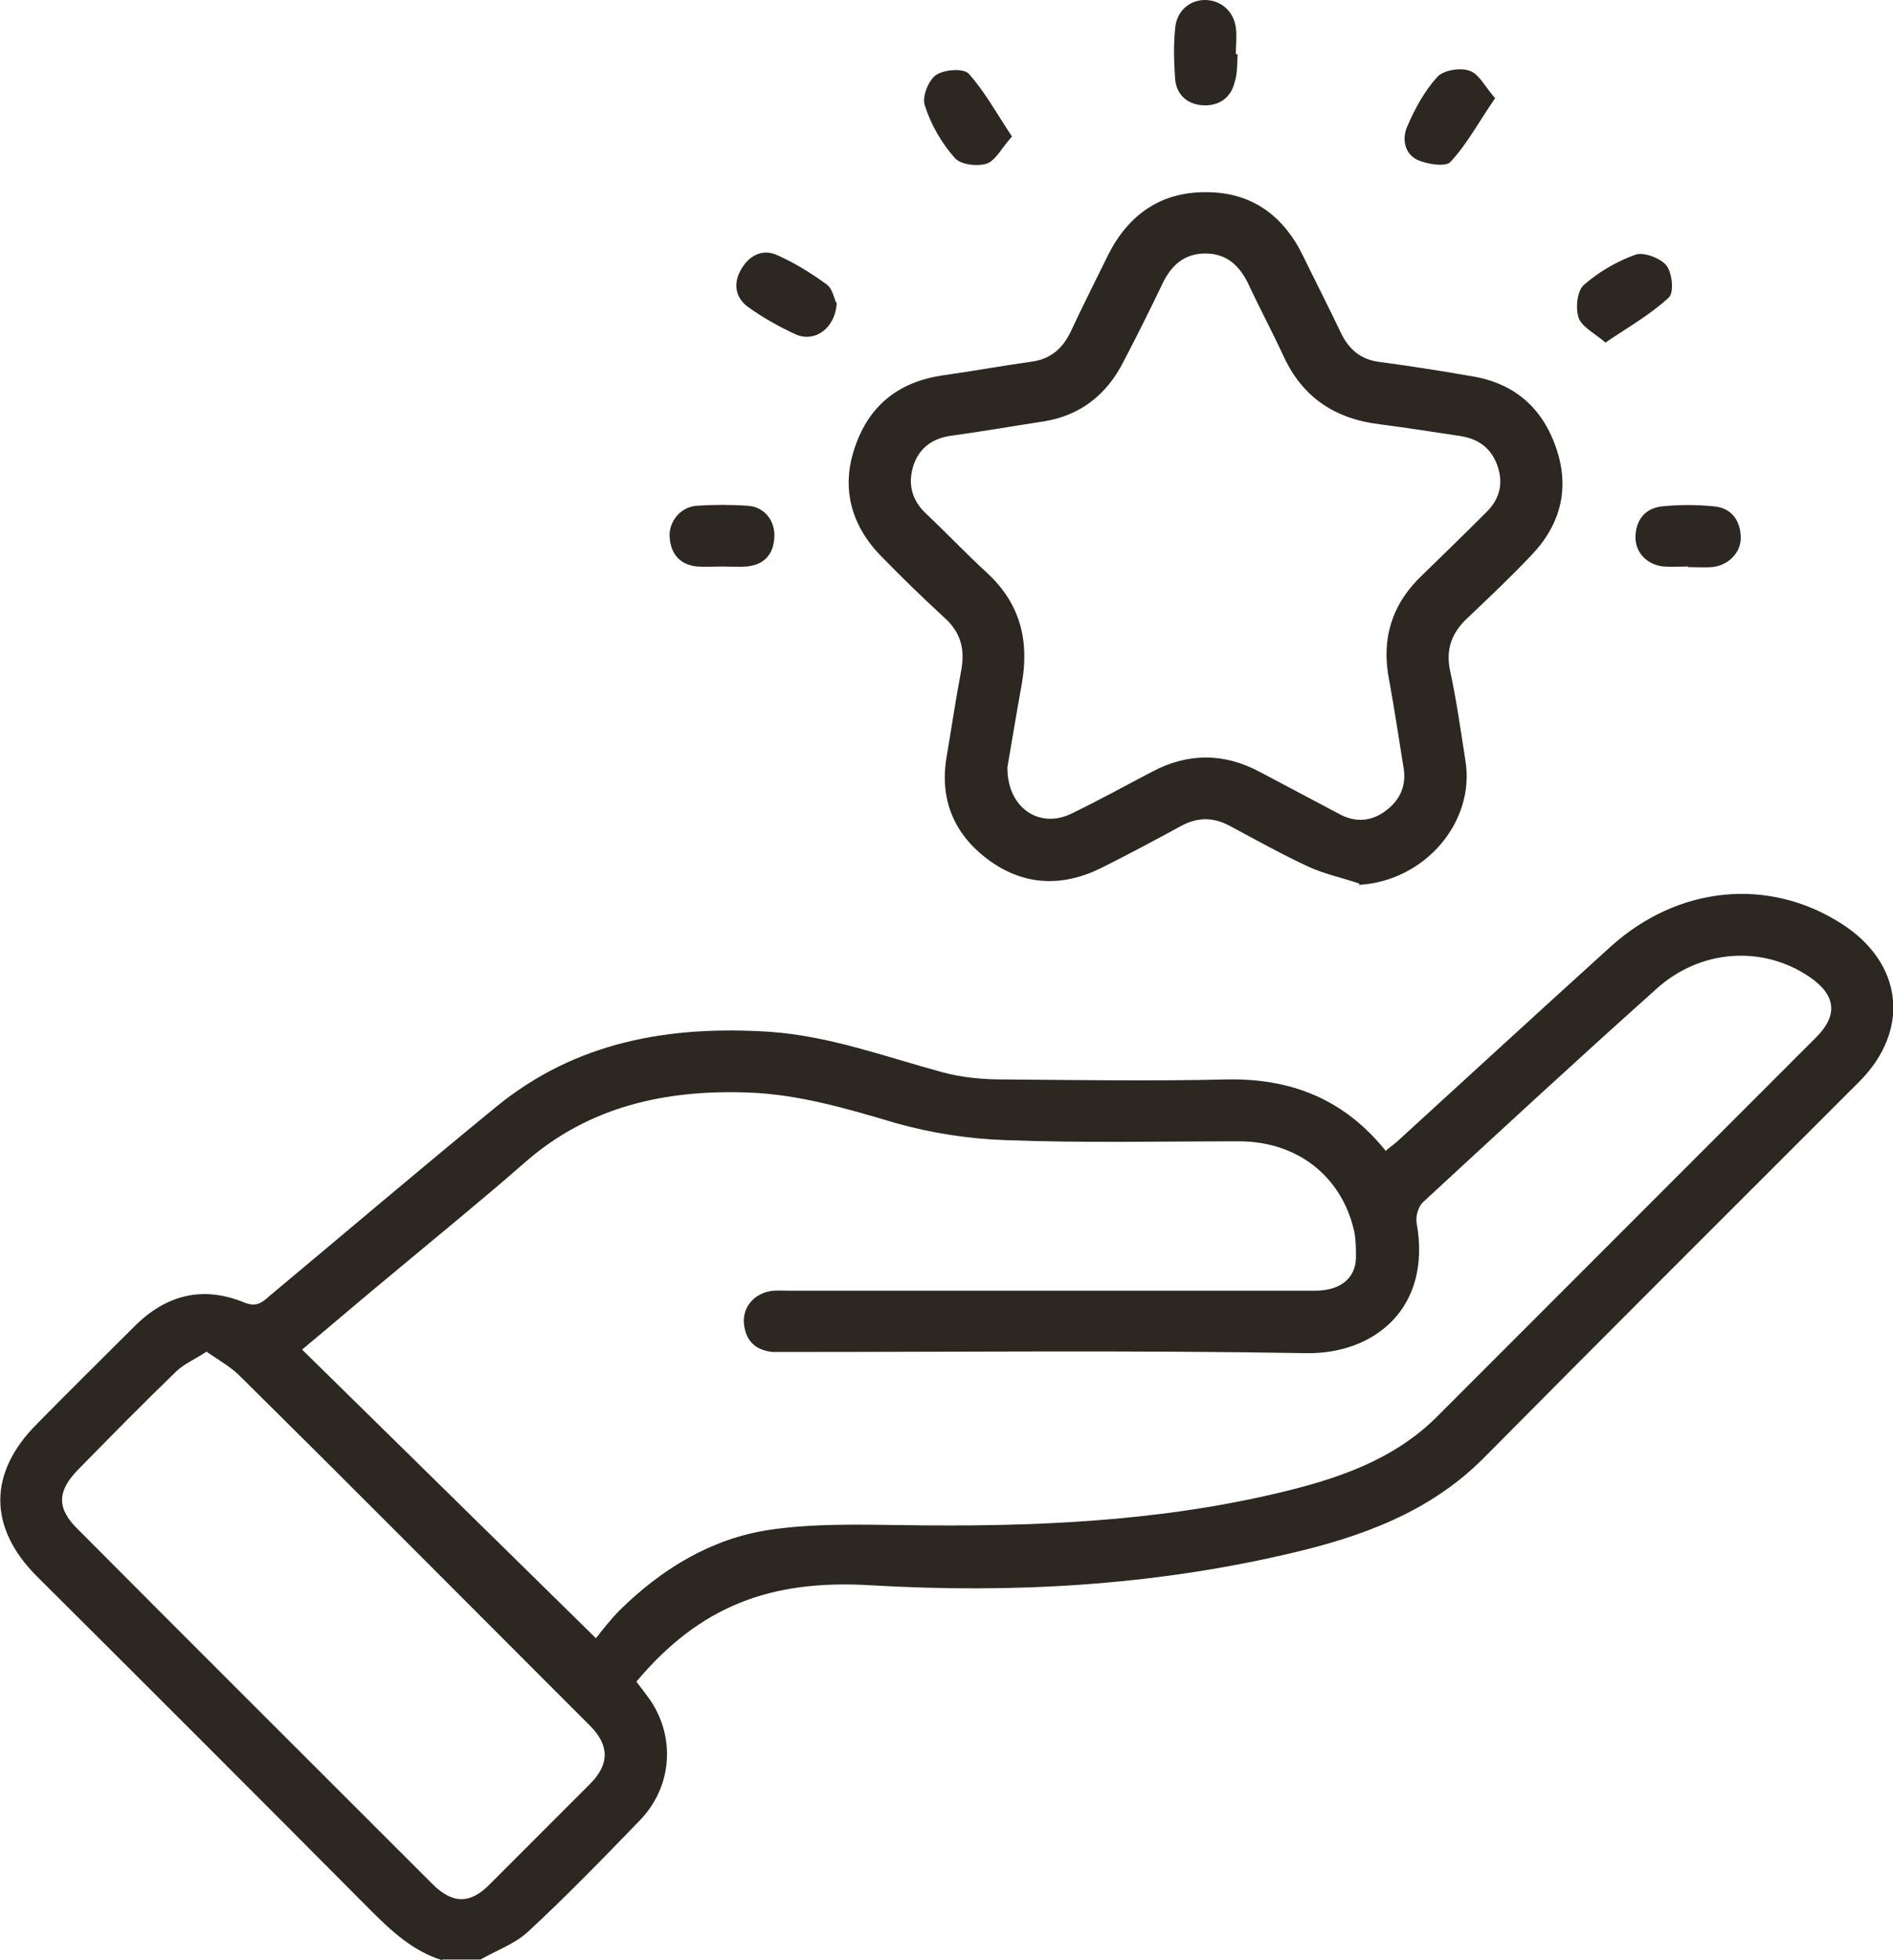
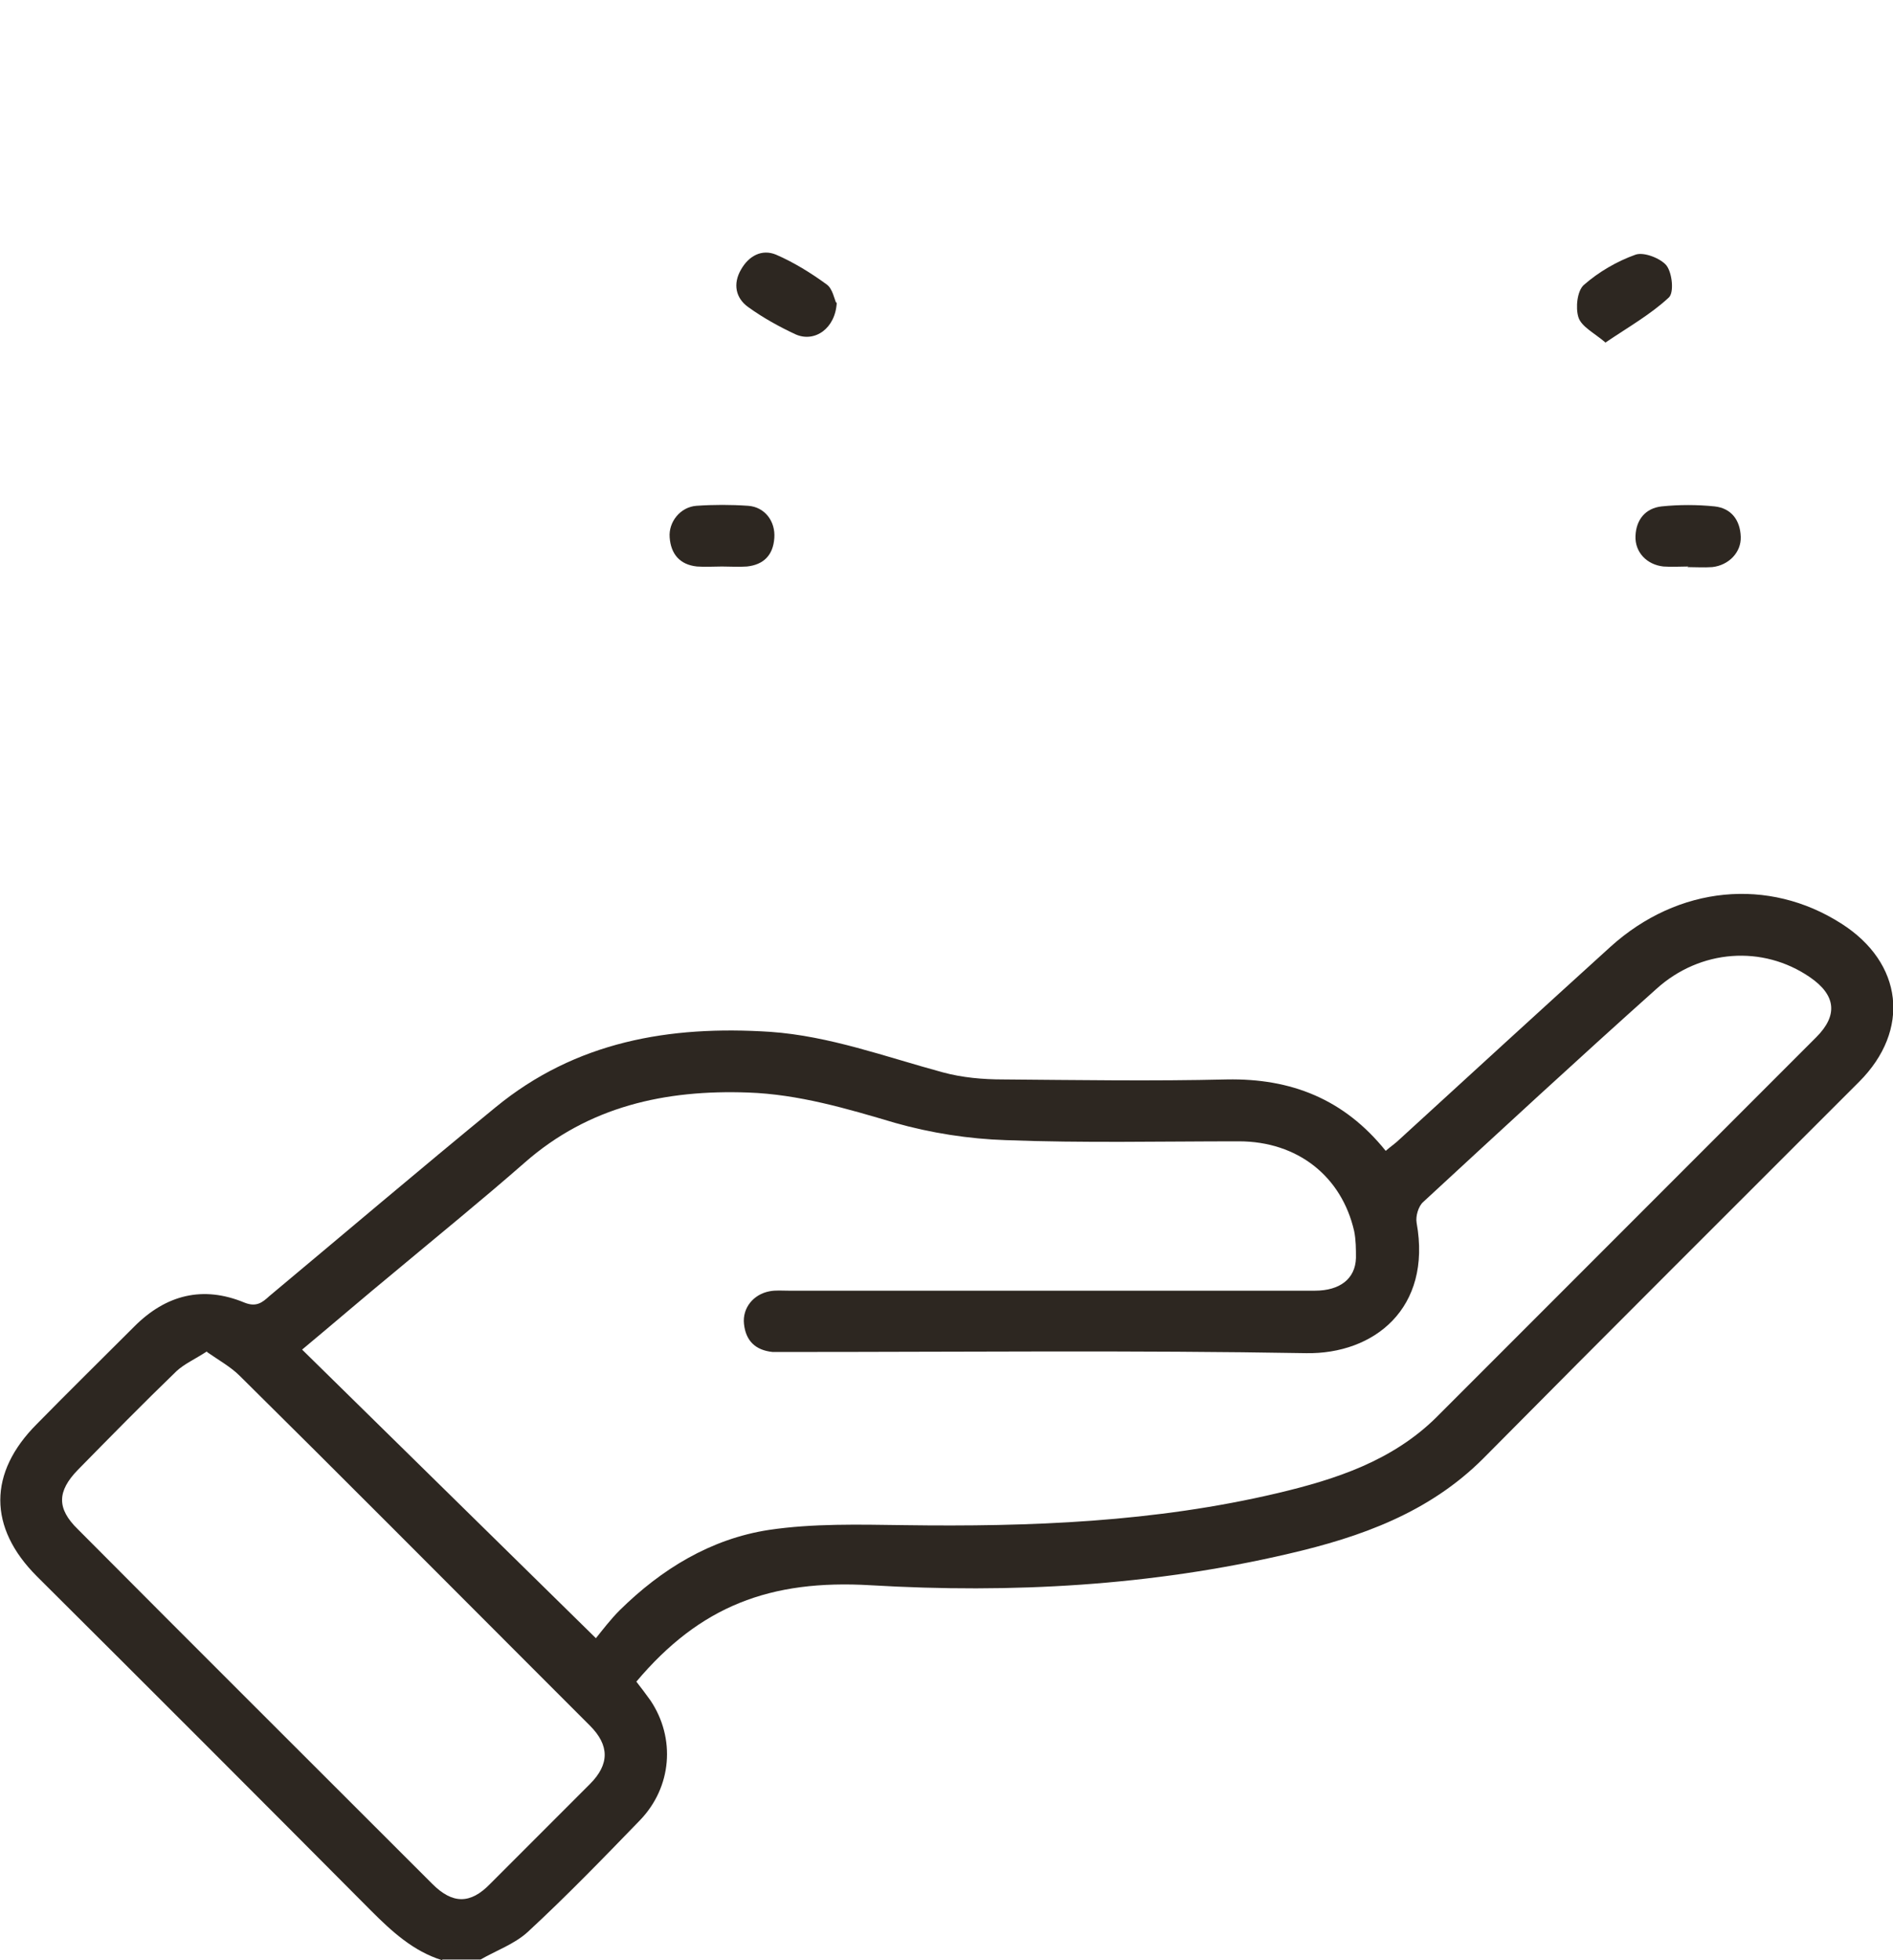
<svg xmlns="http://www.w3.org/2000/svg" id="Layer_2" data-name="Layer 2" viewBox="0 0 31.83 32.94">
  <defs>
    <style>
      .cls-1 {
        fill: #2d2721;
      }
    </style>
  </defs>
  <g id="Layer_1-2" data-name="Layer 1">
    <g>
      <path class="cls-1" d="M7.43,32.94c-.48-.15-.84-.48-1.19-.83-1.87-1.88-3.74-3.75-5.62-5.62-.82-.82-.82-1.74,0-2.56.54-.55,1.09-1.09,1.64-1.64.53-.53,1.15-.69,1.85-.4.2.08.3,0,.42-.11,1.27-1.06,2.53-2.13,3.8-3.17,1.35-1.11,2.93-1.38,4.62-1.27,1,.07,1.94.42,2.9.68.33.09.68.12,1.02.12,1.25.01,2.51.03,3.76,0,1.08-.02,1.97.33,2.67,1.2.08-.07.17-.13.24-.2,1.18-1.08,2.36-2.16,3.54-3.23,1.14-1.03,2.66-1.17,3.88-.39,1.04.66,1.17,1.79.3,2.66-2.11,2.11-4.22,4.21-6.32,6.33-.91.91-2.06,1.32-3.27,1.6-2.31.54-4.66.67-7.03.53-1.69-.1-2.87.35-3.94,1.62.08.1.16.21.24.32.42.63.36,1.45-.18,2.01-.62.64-1.24,1.28-1.89,1.88-.22.2-.53.31-.79.46h-.64ZM10.02,27.53c.12-.15.25-.32.4-.47.7-.69,1.53-1.2,2.51-1.35.74-.11,1.51-.09,2.27-.08,2.12.03,4.22-.05,6.29-.54.97-.23,1.92-.54,2.66-1.27,2.13-2.13,4.26-4.26,6.39-6.39.37-.37.33-.71-.11-1.01-.79-.54-1.84-.47-2.58.2-1.32,1.18-2.62,2.38-3.92,3.58-.08.07-.13.24-.11.35.26,1.44-.72,2.21-1.86,2.19-2.88-.05-5.77-.02-8.65-.02-.11,0-.21,0-.32,0-.29-.03-.45-.19-.48-.47-.03-.27.16-.5.43-.55.1-.02.21-.01.32-.01,2.95,0,5.9,0,8.85,0,.42,0,.68-.2.69-.55,0-.15,0-.3-.03-.45-.21-.92-.95-1.51-1.94-1.51-1.31,0-2.62.03-3.92-.02-.62-.02-1.26-.12-1.86-.29-.81-.24-1.62-.48-2.47-.51-1.39-.05-2.68.23-3.76,1.18-.72.63-1.46,1.23-2.19,1.84-.51.42-1.01.85-1.55,1.3,1.64,1.61,3.26,3.2,4.94,4.85ZM3.48,22.71c-.2.13-.38.21-.51.33-.56.54-1.11,1.1-1.66,1.66-.35.36-.36.65,0,1,1.98,1.99,3.97,3.97,5.96,5.96.34.34.64.34.97,0,.56-.56,1.12-1.12,1.68-1.68.33-.33.33-.65,0-.98-.28-.28-.56-.56-.84-.84-1.68-1.68-3.36-3.37-5.05-5.04-.15-.15-.35-.26-.55-.4Z" />
-       <path class="cls-1" d="M22.86,14.85c-.29-.1-.59-.16-.87-.29-.45-.21-.88-.45-1.31-.68-.28-.15-.54-.15-.82,0-.44.24-.89.48-1.33.7-.66.33-1.31.31-1.91-.13-.58-.43-.83-1.02-.7-1.75.08-.47.15-.95.24-1.42.07-.36,0-.65-.28-.9-.37-.34-.73-.69-1.08-1.05-.5-.52-.66-1.15-.42-1.83.24-.69.73-1.08,1.46-1.19.5-.07.99-.16,1.49-.23.33-.04.54-.22.68-.52.2-.43.41-.84.62-1.27.34-.68.89-1.07,1.66-1.06.75,0,1.29.39,1.62,1.07.21.43.43.86.64,1.3.13.27.33.44.63.48.52.07,1.04.15,1.55.24.71.11,1.19.51,1.43,1.19.24.68.09,1.29-.4,1.81-.35.37-.73.73-1.1,1.08-.25.24-.35.51-.28.86.11.5.18,1.01.26,1.52.17,1.04-.69,2.03-1.79,2.09ZM16.94,12.89c-.01.68.53,1.04,1.06.79.46-.22.91-.47,1.37-.71.6-.32,1.21-.32,1.81,0,.45.24.91.48,1.36.72.27.14.54.11.78-.08.23-.18.33-.42.28-.71-.08-.49-.15-.97-.24-1.46-.14-.7.04-1.29.56-1.78.36-.35.72-.7,1.08-1.06.22-.22.28-.48.18-.77-.1-.29-.31-.45-.61-.5-.46-.07-.91-.14-1.37-.2-.75-.09-1.3-.45-1.62-1.15-.19-.41-.4-.8-.59-1.21-.15-.31-.37-.51-.72-.51-.35,0-.57.19-.72.5-.21.44-.43.88-.66,1.32-.28.55-.72.9-1.33,1-.52.08-1.04.17-1.55.24-.32.04-.55.2-.65.5-.1.31-.03.59.22.82.34.32.67.67,1.02.99.56.52.71,1.14.58,1.87-.09.49-.17.99-.24,1.39Z" />
-       <path class="cls-1" d="M20.81.91c-.01.16,0,.32-.05.47-.06.26-.26.4-.52.39-.26-.01-.45-.16-.48-.43-.02-.29-.03-.58,0-.86.02-.29.24-.48.5-.48.26,0,.48.18.52.46.02.15,0,.3,0,.45,0,0,.01,0,.02,0Z" />
+       <path class="cls-1" d="M20.81.91Z" />
      <path class="cls-1" d="M27,5.76c-.2-.17-.41-.27-.46-.43-.05-.16-.02-.44.09-.54.25-.22.56-.4.87-.51.14-.05.42.06.52.18.1.13.13.46.04.54-.3.28-.67.49-1.07.76Z" />
-       <path class="cls-1" d="M25.14,1.65c-.27.39-.47.77-.75,1.07-.08.09-.39.04-.55-.03-.22-.1-.27-.35-.18-.56.13-.3.29-.6.51-.84.1-.11.39-.16.54-.1.16.05.26.27.43.46Z" />
      <path class="cls-1" d="M14.07,5.08c-.02.44-.37.68-.69.54-.28-.13-.55-.28-.8-.46-.21-.15-.26-.39-.12-.63.13-.23.35-.35.59-.25.3.13.59.31.85.5.1.07.13.25.16.31Z" />
-       <path class="cls-1" d="M17.01,2.3c-.17.19-.27.4-.42.45-.16.05-.44.02-.54-.1-.22-.25-.4-.56-.5-.88-.05-.14.06-.42.19-.51.13-.09.46-.12.55-.02.27.3.47.67.73,1.06Z" />
      <path class="cls-1" d="M28.39,9.52c-.14,0-.28.01-.42,0-.28-.03-.48-.24-.47-.51.01-.28.17-.47.44-.5.29-.03.6-.03.89,0,.28.03.43.23.44.51.01.26-.2.48-.48.51-.14.01-.28,0-.42,0Z" />
      <path class="cls-1" d="M12.14,9.52c-.14,0-.28.01-.42,0-.29-.03-.44-.21-.46-.49-.02-.26.18-.51.45-.53.29-.02.58-.02.87,0,.28.02.46.26.44.54-.02.29-.18.45-.46.48-.14.01-.28,0-.42,0Z" />
    </g>
  </g>
</svg>